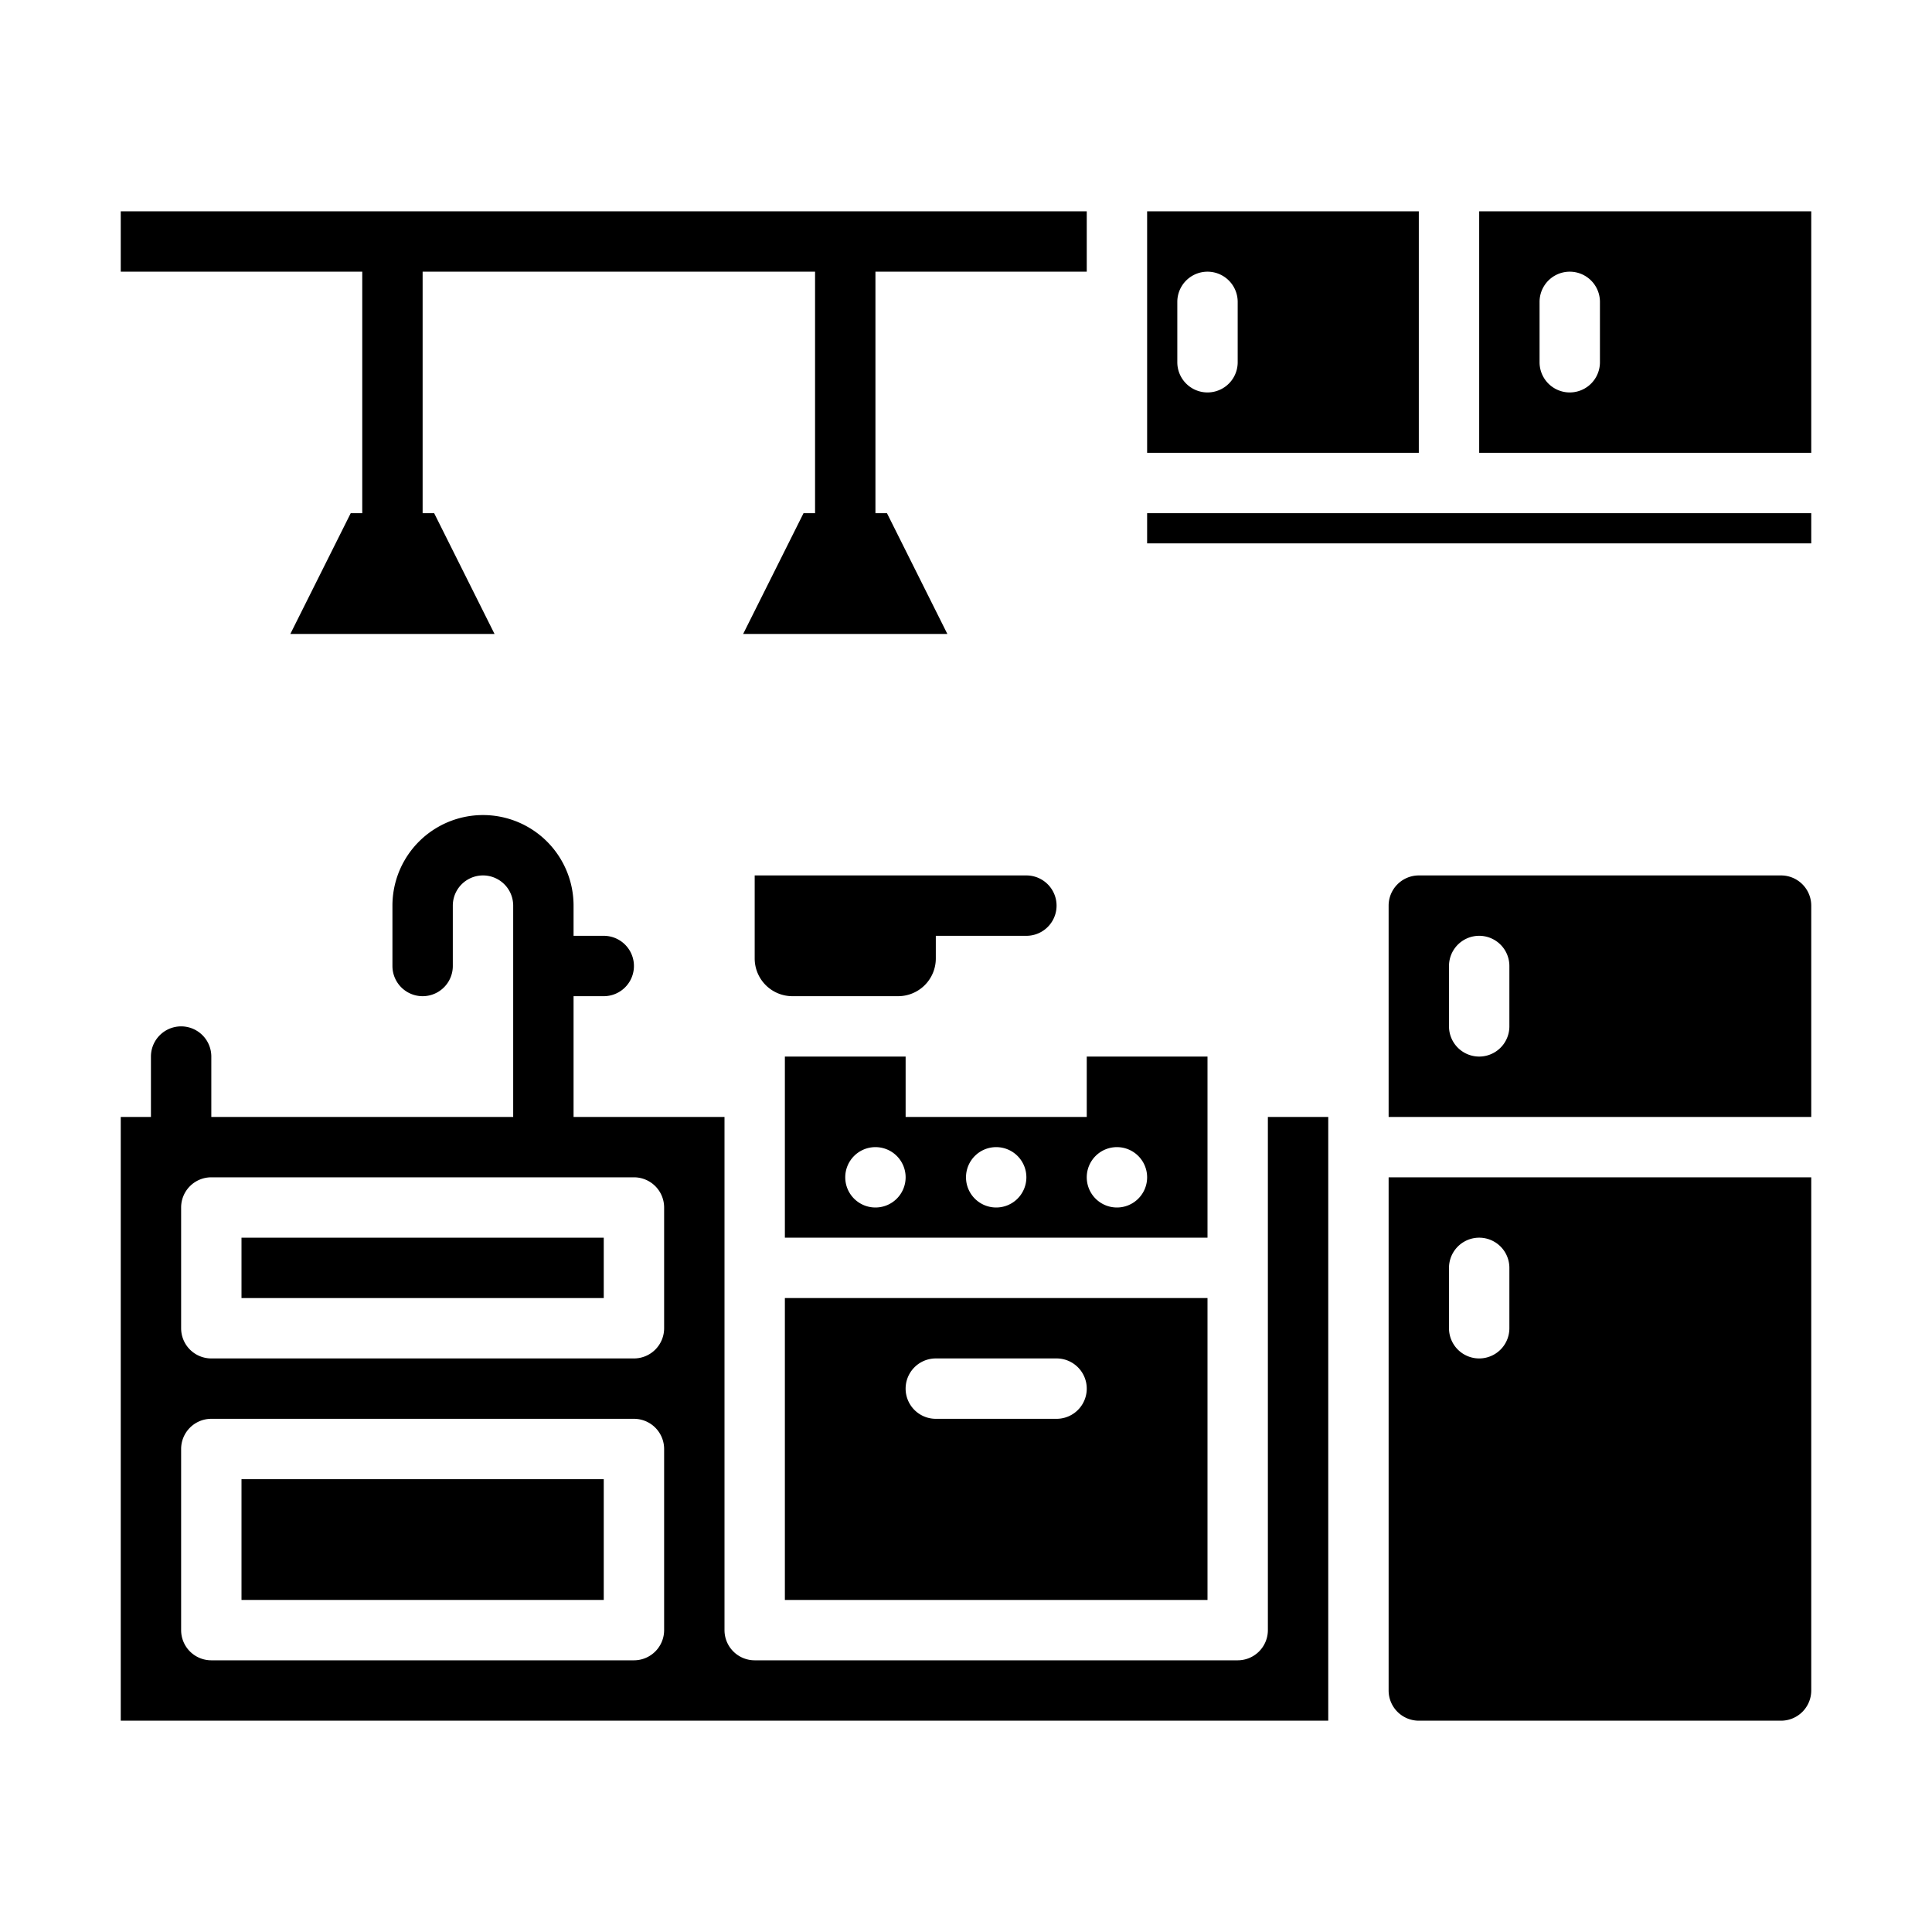
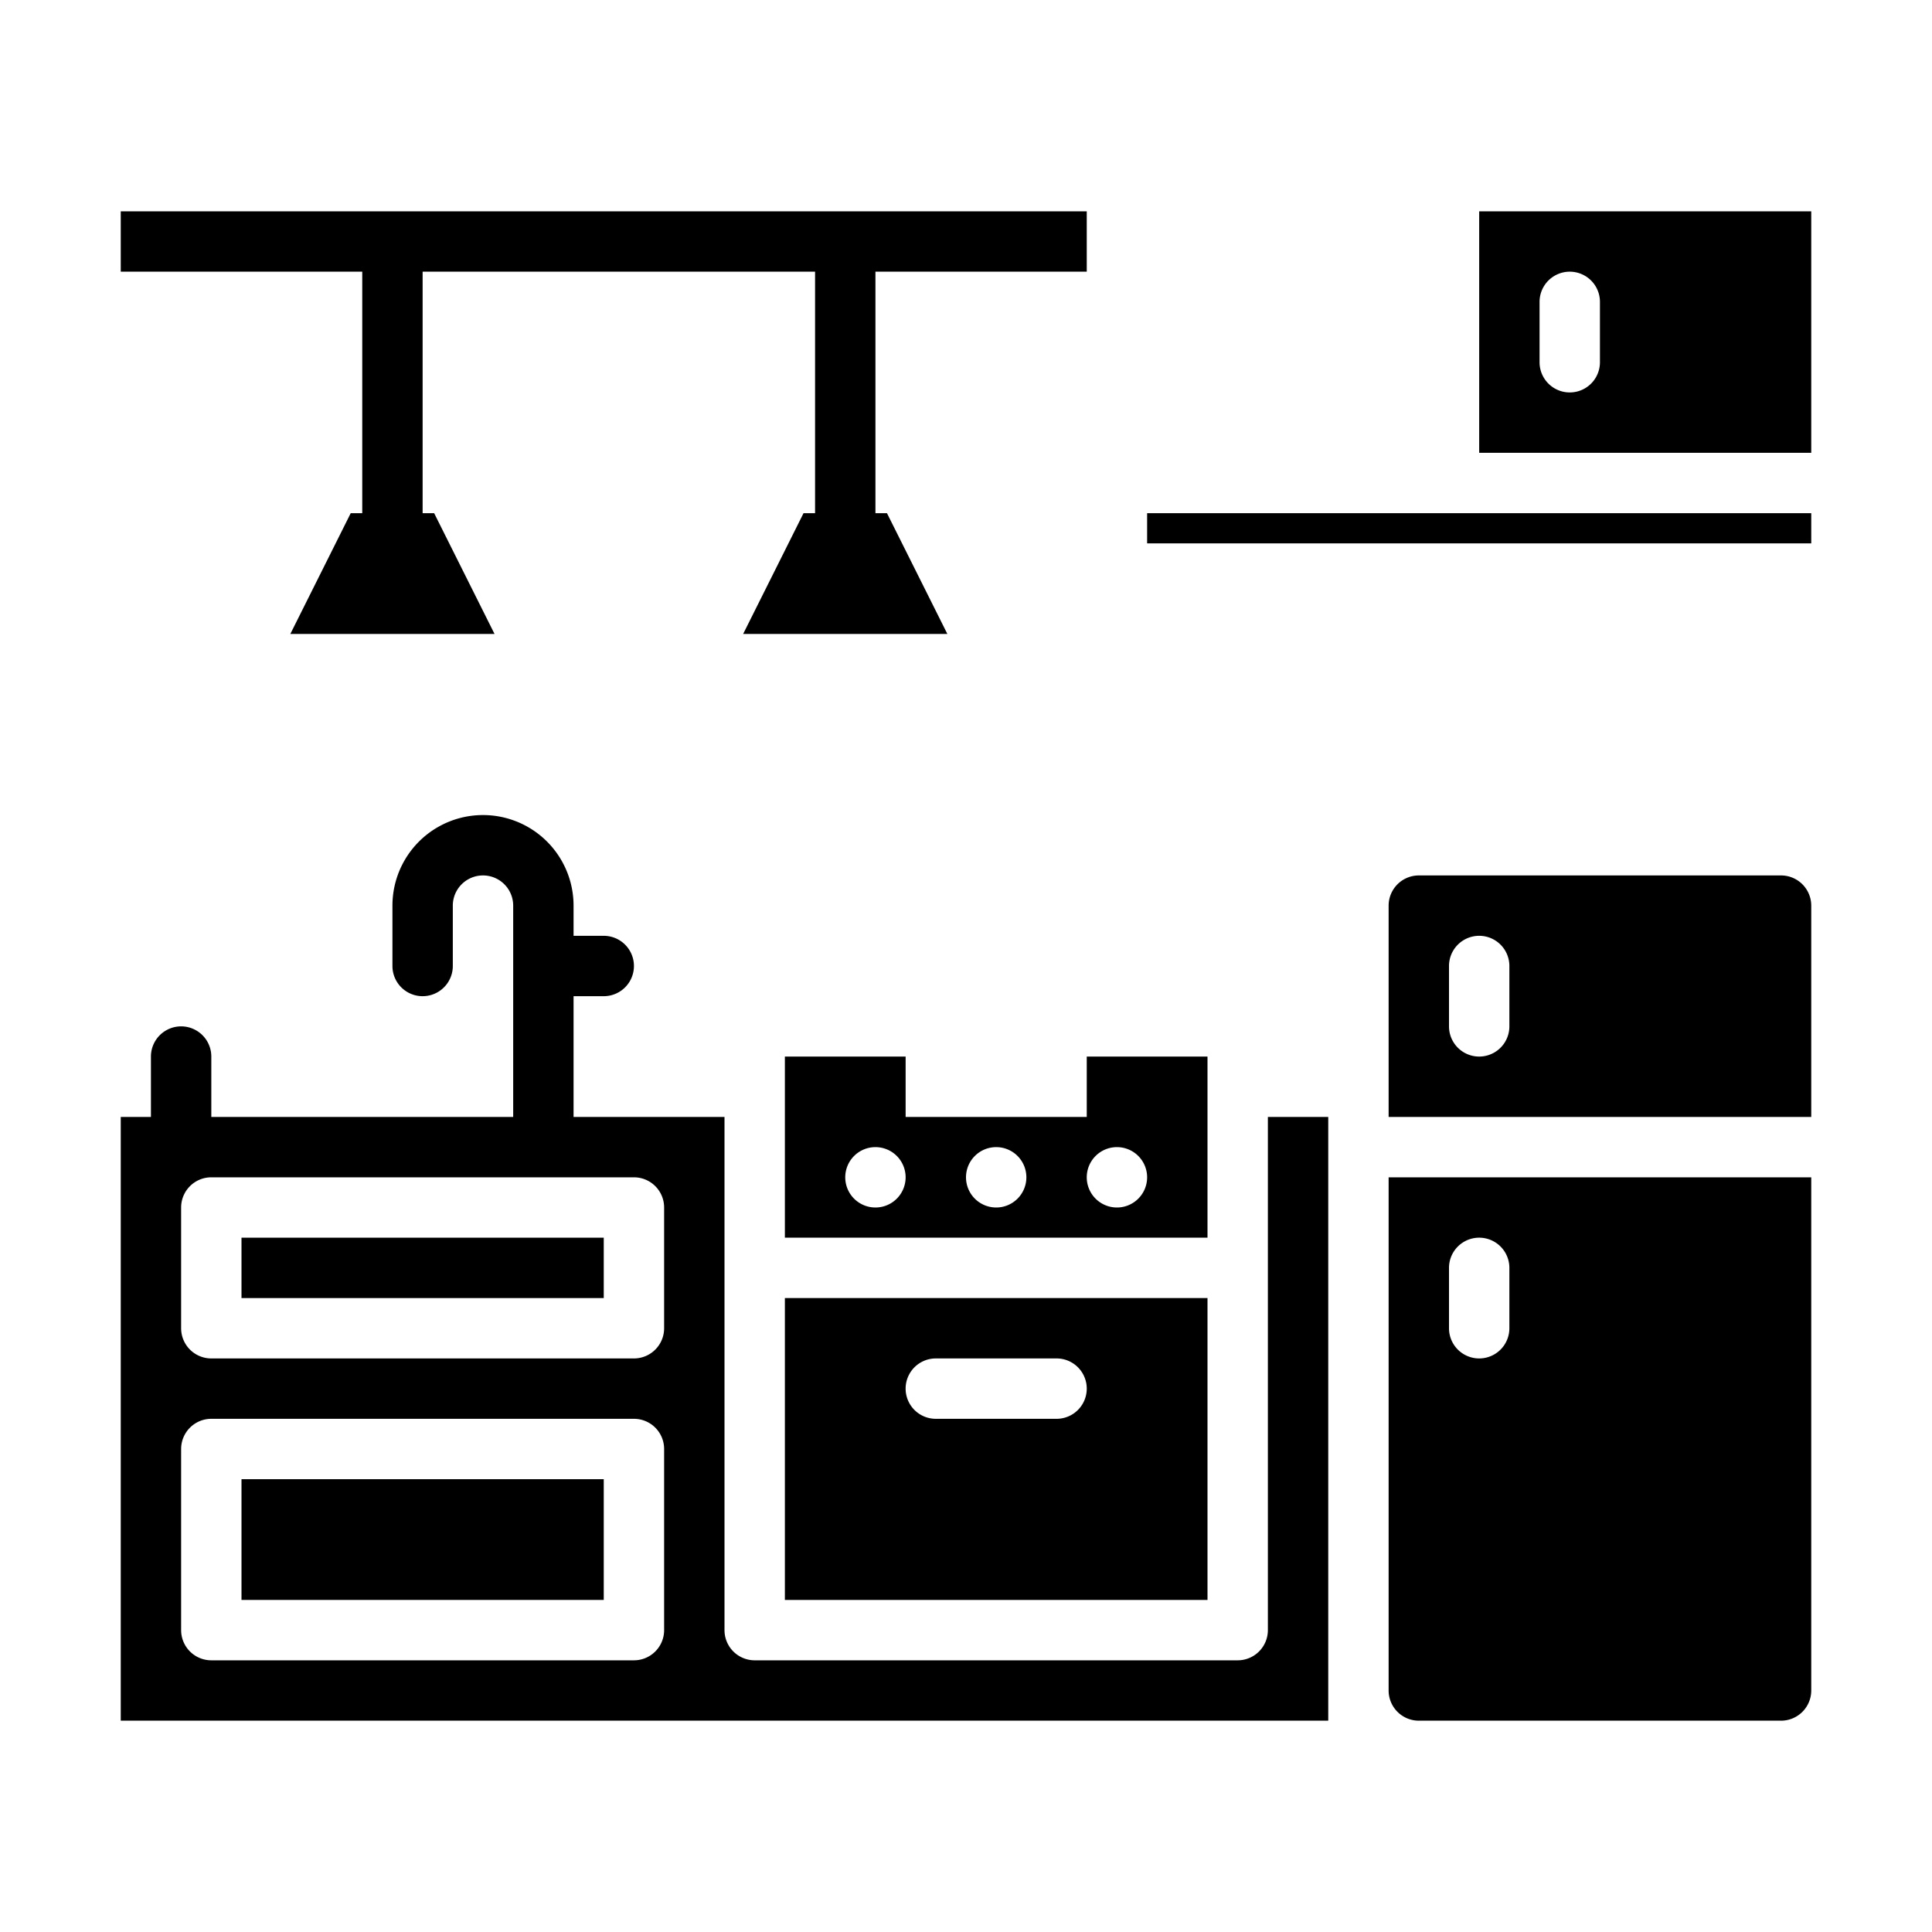
<svg xmlns="http://www.w3.org/2000/svg" height="512" viewBox="0 0 512 512" width="512">
  <g id="solid">
-     <path d="m376 56h-72v64h72zm-48 40a8 8 0 0 1 -16 0v-16a8 8 0 0 1 16 0z" />
    <path d="m392 56v64h88v-64zm32 40a8 8 0 0 1 -16 0v-16a8 8 0 0 1 16 0z" />
    <path d="m304 136h176v8h-176z" />
-     <path d="m238 264a10 10 0 0 0 10-10v-6h24a8 8 0 0 0 0-16h-72v22a10 10 0 0 0 10 10z" />
    <path d="m64 392h96v32h-96z" />
    <path d="m320 344h-112v80h112zm-40 32h-32a8 8 0 0 1 0-16h32a8 8 0 0 1 0 16z" />
    <path d="m320 296v-16h-32v16h-48v-16h-32v48h112zm-88 24a8 8 0 1 1 8-8 8 8 0 0 1 -8 8zm32 0a8 8 0 1 1 8-8 8 8 0 0 1 -8 8zm32 0a8 8 0 1 1 8-8 8 8 0 0 1 -8 8z" />
    <path d="m368 448a8.009 8.009 0 0 0 8 8h96a8.009 8.009 0 0 0 8-8v-136h-112zm16-112a8 8 0 0 1 16 0v16a8 8 0 0 1 -16 0z" />
    <path d="m472 232h-96a8.009 8.009 0 0 0 -8 8v56h112v-56a8.009 8.009 0 0 0 -8-8zm-72 40a8 8 0 0 1 -16 0v-16a8 8 0 0 1 16 0z" />
    <path d="m64 328h96v16h-96z" />
    <path d="m336 432a8 8 0 0 1 -8 8h-128a8 8 0 0 1 -8-8v-136h-40v-32h8a8 8 0 0 0 0-16h-8v-8a24 24 0 0 0 -48 0v16a8 8 0 0 0 16 0v-16a8 8 0 0 1 16 0v56h-80v-16a8 8 0 0 0 -16 0v16h-8v160h320v-160h-16zm-160 0a8 8 0 0 1 -8 8h-112a8 8 0 0 1 -8-8v-48a8 8 0 0 1 8-8h112a8 8 0 0 1 8 8zm0-80a8 8 0 0 1 -8 8h-112a8 8 0 0 1 -8-8v-32a8 8 0 0 1 8-8h112a8 8 0 0 1 8 8z" />
    <path d="m96 136h-3.056l-16 32h54.112l-16-32h-3.056v-64h104v64h-3.056l-16 32h54.112l-16-32h-3.056v-64h56v-16h-256v16h64z" />
  </g>
</svg>